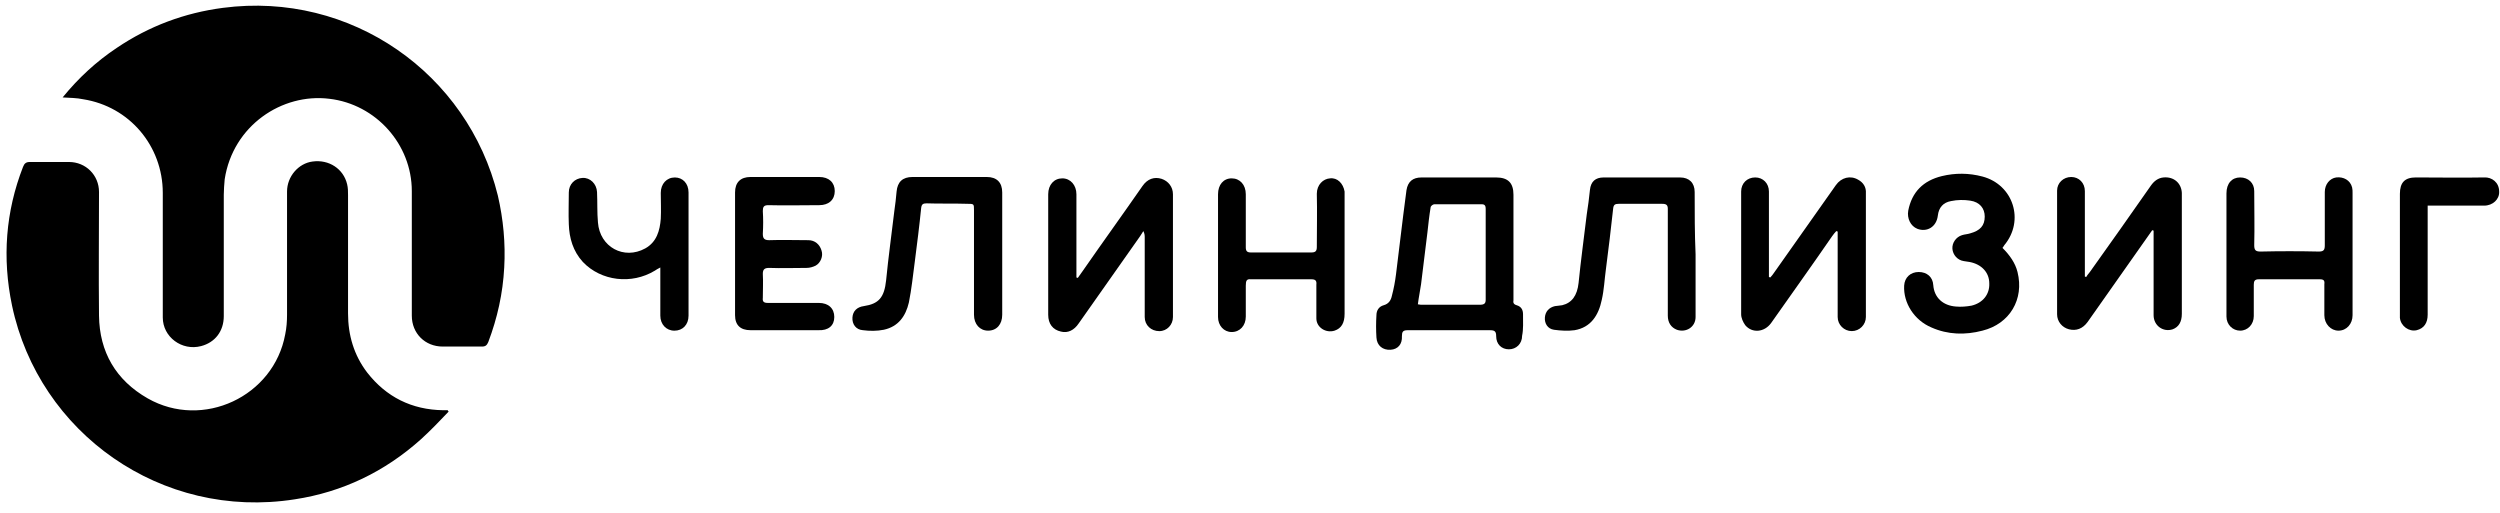
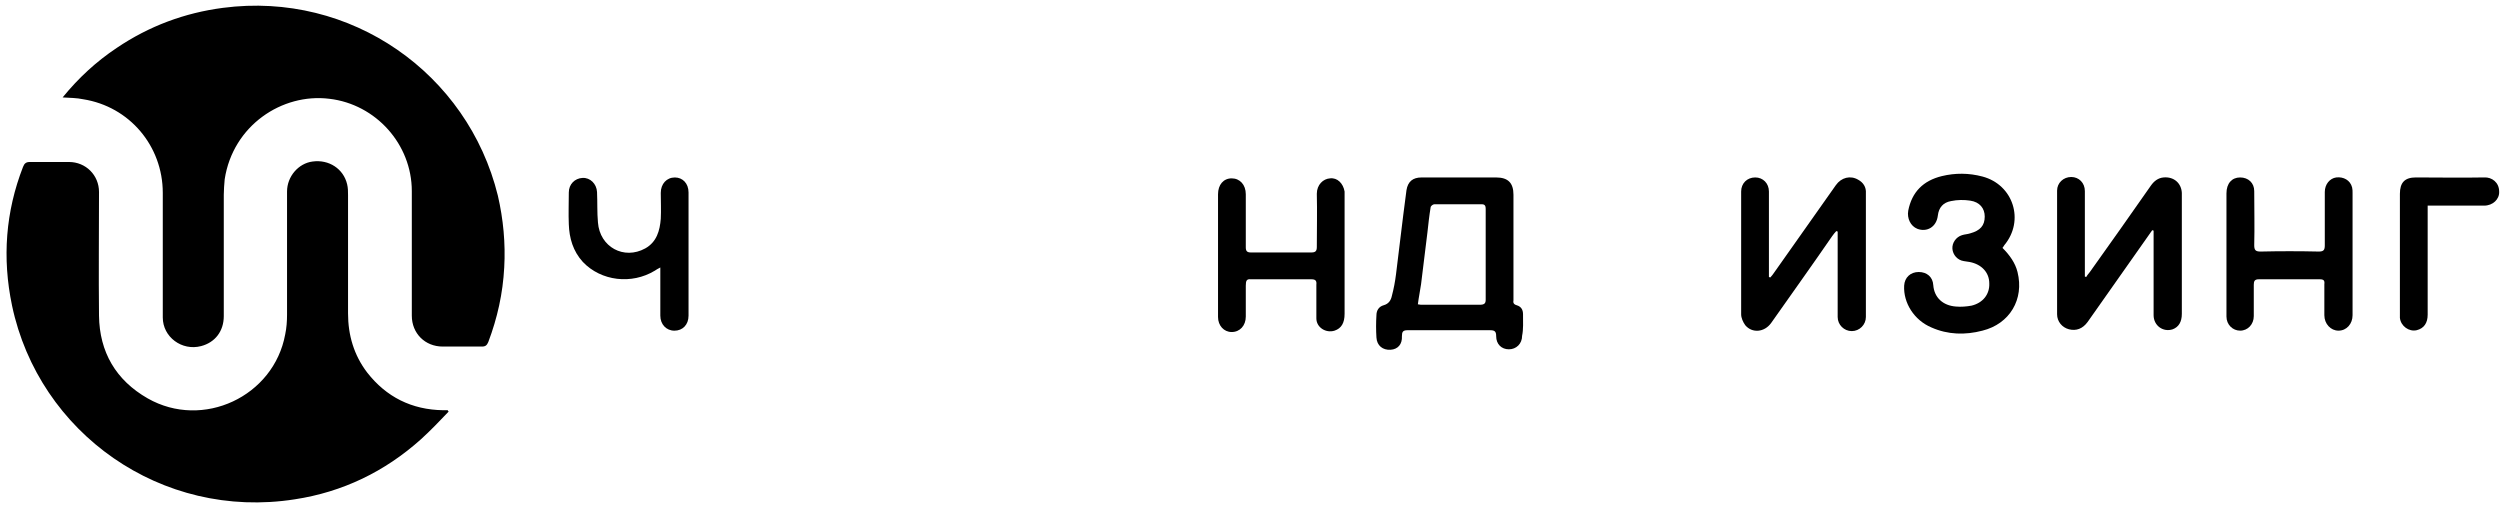
<svg xmlns="http://www.w3.org/2000/svg" width="195" height="40" viewBox="0 0 195 40" fill="none">
  <path d="M17.384 0.613C14.402 1.003 11.632 2.032 9.11 3.734C7.513 4.798 6.128 6.074 4.885 7.599C5.453 7.635 5.986 7.635 6.483 7.741C10.105 8.309 12.697 11.394 12.697 15.046C12.697 18.273 12.697 21.5 12.697 24.763C12.697 26.288 14.188 27.387 15.68 26.997C16.781 26.713 17.455 25.827 17.455 24.657C17.455 21.5 17.455 18.344 17.455 15.188C17.455 14.798 17.491 14.408 17.526 13.982C18.166 9.798 22.001 7.245 25.694 7.706C29.316 8.131 32.121 11.252 32.121 14.905C32.121 18.132 32.121 21.359 32.121 24.621C32.121 26.004 33.151 27.032 34.536 27.032C35.566 27.032 36.595 27.032 37.59 27.032C37.874 27.032 37.98 26.926 38.087 26.678C38.797 24.798 39.223 22.884 39.33 20.862C39.436 18.983 39.259 17.103 38.833 15.259C36.489 5.72 27.363 -0.699 17.384 0.613Z" fill="black" />
  <path d="M34.569 31.997C32.118 31.962 30.13 30.969 28.638 29.054C27.609 27.706 27.147 26.146 27.147 24.444C27.147 21.358 27.147 18.309 27.147 15.223C27.147 14.94 27.147 14.656 27.076 14.372C26.792 13.167 25.656 12.422 24.377 12.599C23.276 12.741 22.389 13.77 22.389 14.94C22.389 18.131 22.389 21.358 22.389 24.55C22.389 25.046 22.353 25.578 22.247 26.075C21.359 30.933 15.819 33.522 11.523 31.075C9.037 29.657 7.758 27.458 7.723 24.621C7.687 21.394 7.723 18.167 7.723 14.975C7.723 13.663 6.693 12.635 5.379 12.635C4.349 12.635 3.32 12.635 2.325 12.635C2.041 12.635 1.899 12.741 1.793 13.025C0.443 16.5 0.159 20.117 0.94 23.841C3.036 33.77 12.588 40.579 22.992 38.947C26.721 38.38 30.023 36.784 32.829 34.267C33.574 33.593 34.285 32.848 34.995 32.103C34.959 32.068 34.924 32.032 34.924 31.997C34.817 31.997 34.711 31.997 34.569 31.997Z" fill="black" />
  <path d="M118.796 24.516C118.796 24.161 118.654 23.913 118.299 23.807C118.05 23.736 118.015 23.594 118.05 23.416C118.05 22.034 118.05 20.651 118.05 19.267C118.05 17.92 118.05 16.572 118.05 15.189C118.05 14.267 117.624 13.842 116.701 13.842C114.748 13.842 112.83 13.842 110.877 13.842C110.202 13.842 109.812 14.161 109.705 14.835C109.634 15.473 109.528 16.111 109.457 16.75C109.279 18.31 109.066 19.835 108.889 21.395C108.818 21.963 108.711 22.53 108.569 23.062C108.498 23.416 108.32 23.7 107.93 23.807C107.539 23.913 107.362 24.232 107.362 24.587C107.326 25.154 107.326 25.757 107.362 26.324C107.397 26.963 107.859 27.317 108.462 27.282C109.031 27.246 109.386 26.856 109.35 26.218C109.35 25.899 109.421 25.757 109.776 25.757C111.942 25.757 114.073 25.757 116.239 25.757C116.594 25.757 116.701 25.863 116.701 26.218C116.701 26.856 117.127 27.246 117.695 27.246C118.263 27.246 118.725 26.821 118.725 26.183C118.831 25.686 118.796 25.083 118.796 24.516ZM115.422 23.771C113.931 23.771 112.475 23.771 110.984 23.771C110.877 23.771 110.735 23.771 110.593 23.736C110.664 23.168 110.771 22.672 110.842 22.175C111.019 20.828 111.161 19.48 111.339 18.133C111.41 17.494 111.481 16.821 111.587 16.182C111.587 16.076 111.765 15.934 111.871 15.934C113.114 15.934 114.357 15.934 115.6 15.934C115.849 15.934 115.884 16.111 115.884 16.289C115.884 16.856 115.884 17.424 115.884 17.955C115.884 19.764 115.884 21.573 115.884 23.381C115.884 23.665 115.778 23.771 115.422 23.771Z" fill="black" />
  <path d="M144.936 14.017C144.332 13.663 143.622 13.84 143.196 14.443C141.598 16.712 140 18.982 138.366 21.287C138.295 21.393 138.189 21.535 138.082 21.642C138.047 21.642 138.011 21.606 137.976 21.606C137.976 21.464 137.976 21.323 137.976 21.181C137.976 19.088 137.976 17.032 137.976 14.939C137.976 14.301 137.514 13.84 136.91 13.84C136.271 13.84 135.81 14.301 135.81 14.939C135.81 18.131 135.81 21.323 135.81 24.514C135.81 24.798 135.952 25.117 136.129 25.365C136.662 26.004 137.621 25.933 138.153 25.188C139.751 22.918 141.349 20.684 142.912 18.415C143.018 18.273 143.125 18.131 143.231 18.025C143.267 18.025 143.302 18.06 143.338 18.06C143.338 18.202 143.338 18.344 143.338 18.486C143.338 20.578 143.338 22.635 143.338 24.727C143.338 25.33 143.835 25.826 144.439 25.826C145.042 25.826 145.539 25.33 145.539 24.727C145.539 21.5 145.539 18.273 145.539 15.081C145.575 14.585 145.326 14.23 144.936 14.017Z" fill="black" />
  <path d="M168.763 13.84C168.336 13.876 168.017 14.124 167.768 14.479C166.206 16.713 164.608 18.982 163.01 21.216C162.903 21.358 162.797 21.465 162.726 21.606C162.69 21.606 162.655 21.571 162.619 21.571C162.619 21.429 162.619 21.287 162.619 21.145C162.619 19.053 162.619 16.996 162.619 14.904C162.619 14.266 162.158 13.805 161.554 13.805C160.95 13.805 160.453 14.266 160.453 14.868C160.453 18.096 160.453 21.323 160.453 24.514C160.453 25.082 160.844 25.543 161.376 25.684C161.945 25.826 162.442 25.649 162.832 25.117C164.43 22.848 166.028 20.578 167.626 18.308C167.697 18.202 167.804 18.06 167.875 17.954C167.91 17.954 167.946 17.989 167.981 17.989C167.981 18.131 167.981 18.273 167.981 18.415C167.981 20.471 167.981 22.528 167.981 24.585C167.981 25.401 168.727 25.933 169.473 25.684C169.934 25.507 170.183 25.117 170.183 24.479C170.183 21.89 170.183 19.266 170.183 16.677C170.183 16.145 170.183 15.578 170.183 15.046C170.147 14.301 169.579 13.769 168.763 13.84Z" fill="black" />
-   <path d="M89.181 18.026C89.288 18.239 89.288 18.381 89.288 18.522C89.288 20.579 89.288 22.636 89.288 24.728C89.288 25.367 89.785 25.828 90.424 25.828C91.028 25.828 91.49 25.331 91.49 24.728C91.49 21.537 91.49 18.345 91.49 15.153C91.49 14.586 91.135 14.125 90.602 13.948C90.034 13.771 89.501 13.948 89.11 14.515C87.583 16.714 86.021 18.877 84.494 21.076C84.352 21.288 84.21 21.466 84.068 21.678C84.032 21.678 83.997 21.643 83.961 21.643C83.961 21.501 83.961 21.359 83.961 21.218C83.961 19.196 83.961 17.175 83.961 15.153C83.961 14.444 83.5 13.912 82.861 13.912C82.221 13.912 81.76 14.409 81.76 15.153C81.76 16.359 81.76 17.6 81.76 18.806C81.76 20.721 81.76 22.636 81.76 24.551C81.76 25.26 82.115 25.721 82.754 25.863C83.287 26.005 83.784 25.757 84.139 25.225C85.737 22.955 87.335 20.686 88.933 18.416C89.039 18.239 89.11 18.132 89.181 18.026Z" fill="black" />
  <path d="M97.563 21.784C99.125 21.784 100.688 21.784 102.285 21.784C102.605 21.784 102.712 21.89 102.676 22.21C102.676 23.096 102.676 23.947 102.676 24.834C102.676 25.543 103.422 26.004 104.096 25.791C104.629 25.614 104.878 25.188 104.878 24.479C104.878 21.394 104.878 18.344 104.878 15.259C104.878 15.153 104.878 15.046 104.878 14.94C104.771 14.302 104.31 13.841 103.741 13.912C103.209 13.947 102.712 14.408 102.712 15.117C102.747 16.5 102.712 17.883 102.712 19.266C102.712 19.585 102.605 19.692 102.285 19.692C100.723 19.692 99.161 19.692 97.563 19.692C97.278 19.692 97.172 19.585 97.172 19.302C97.172 17.919 97.172 16.536 97.172 15.153C97.172 14.408 96.71 13.912 96.071 13.912C95.432 13.912 95.006 14.408 95.006 15.153C95.006 16.748 95.006 18.309 95.006 19.905C95.006 21.5 95.006 23.096 95.006 24.727C95.006 25.401 95.468 25.898 96.071 25.898C96.71 25.898 97.172 25.401 97.172 24.692C97.172 23.876 97.172 23.061 97.172 22.28C97.172 21.89 97.243 21.749 97.563 21.784Z" fill="black" />
  <path d="M183.465 14.621C183.323 14.054 182.79 13.77 182.222 13.841C181.725 13.912 181.334 14.373 181.334 14.976C181.334 16.359 181.334 17.742 181.334 19.125C181.334 19.479 181.263 19.621 180.873 19.621C179.346 19.586 177.819 19.586 176.327 19.621C175.937 19.621 175.83 19.515 175.83 19.125C175.866 17.706 175.83 16.323 175.83 14.905C175.83 14.266 175.369 13.841 174.729 13.841C174.09 13.841 173.664 14.302 173.664 15.082C173.664 16.82 173.664 18.593 173.664 20.33C173.664 21.784 173.664 23.238 173.664 24.692C173.664 25.331 174.161 25.791 174.729 25.791C175.333 25.791 175.795 25.295 175.795 24.657C175.795 23.841 175.795 23.026 175.795 22.21C175.795 21.926 175.866 21.784 176.185 21.784C177.783 21.784 179.346 21.784 180.944 21.784C181.263 21.784 181.334 21.891 181.299 22.174C181.299 22.99 181.299 23.806 181.299 24.586C181.299 25.26 181.796 25.791 182.4 25.791C183.039 25.791 183.5 25.26 183.5 24.586C183.5 22.99 183.5 21.394 183.5 19.798C183.5 18.203 183.5 16.642 183.5 15.046C183.5 14.905 183.5 14.763 183.465 14.621Z" fill="black" />
-   <path d="M75.439 15.897C75.971 15.897 75.971 15.897 75.971 16.393C75.971 19.124 75.971 21.855 75.971 24.55C75.971 25.294 76.433 25.791 77.072 25.791C77.747 25.791 78.173 25.294 78.173 24.55C78.173 22.954 78.173 21.394 78.173 19.798C78.173 18.202 78.173 16.606 78.173 15.01C78.173 14.23 77.747 13.805 76.966 13.805C75.048 13.805 73.095 13.805 71.177 13.805C70.396 13.805 70.005 14.195 69.934 14.94C69.899 15.436 69.828 15.932 69.757 16.464C69.544 18.273 69.295 20.046 69.118 21.855C68.976 23.202 68.55 23.699 67.378 23.876C66.845 23.947 66.525 24.266 66.49 24.762C66.454 25.294 66.774 25.72 67.307 25.755C67.839 25.826 68.407 25.826 68.94 25.72C70.076 25.472 70.645 24.656 70.893 23.592C71.106 22.528 71.213 21.465 71.355 20.401C71.532 19.018 71.71 17.635 71.852 16.216C71.888 15.932 71.994 15.861 72.278 15.861C73.272 15.897 74.338 15.861 75.439 15.897Z" fill="black" />
  <path d="M156.194 19.337C156.265 19.23 156.3 19.195 156.336 19.124C157.934 17.209 157.046 14.408 154.631 13.769C153.566 13.486 152.501 13.486 151.471 13.734C150.015 14.088 149.127 14.975 148.843 16.429C148.737 17.032 149.021 17.634 149.553 17.847C150.299 18.131 151.045 17.706 151.151 16.819C151.222 16.181 151.578 15.79 152.181 15.684C152.678 15.578 153.211 15.578 153.673 15.649C154.418 15.755 154.809 16.252 154.809 16.89C154.809 17.599 154.454 17.989 153.673 18.202C153.46 18.273 153.247 18.273 153.033 18.344C152.572 18.486 152.252 18.947 152.288 19.408C152.323 19.869 152.678 20.294 153.175 20.365C153.318 20.401 153.495 20.401 153.637 20.436C154.56 20.613 155.164 21.252 155.164 22.103C155.2 22.954 154.667 23.628 153.779 23.84C153.389 23.911 152.962 23.947 152.572 23.911C151.542 23.84 150.867 23.202 150.796 22.245C150.761 21.606 150.299 21.216 149.66 21.216C149.021 21.216 148.559 21.642 148.524 22.28C148.453 23.628 149.305 24.975 150.654 25.543C151.933 26.11 153.282 26.145 154.631 25.791C156.762 25.259 157.898 23.344 157.366 21.216C157.188 20.507 156.762 19.904 156.194 19.337Z" fill="black" />
-   <path d="M132.184 14.977C132.184 14.267 131.758 13.842 131.048 13.842C129.059 13.842 127.071 13.842 125.082 13.842C124.443 13.842 124.088 14.161 124.017 14.799C123.946 15.438 123.875 16.076 123.768 16.714C123.555 18.487 123.307 20.296 123.129 22.069C123.023 23.062 122.596 23.629 121.851 23.807C121.673 23.842 121.496 23.842 121.283 23.878C120.821 23.984 120.537 24.303 120.501 24.764C120.466 25.225 120.714 25.651 121.212 25.722C121.744 25.793 122.277 25.828 122.81 25.757C124.088 25.544 124.692 24.587 124.94 23.381C125.118 22.601 125.153 21.785 125.26 21.005C125.473 19.409 125.65 17.849 125.828 16.253C125.863 15.97 125.97 15.899 126.254 15.899C127.39 15.899 128.527 15.899 129.663 15.899C129.983 15.899 130.089 16.005 130.089 16.289C130.089 17.282 130.089 18.274 130.089 19.267C130.089 21.041 130.089 22.849 130.089 24.622C130.089 25.154 130.338 25.544 130.799 25.722C131.51 25.97 132.255 25.509 132.255 24.729C132.255 23.097 132.255 21.466 132.255 19.835C132.184 18.204 132.184 16.572 132.184 14.977Z" fill="black" />
-   <path d="M65.075 24.727C65.075 24.053 64.614 23.628 63.868 23.628C62.554 23.628 61.24 23.628 59.891 23.628C59.571 23.628 59.465 23.521 59.5 23.238C59.5 22.599 59.536 21.996 59.5 21.358C59.5 21.003 59.642 20.897 59.997 20.897C60.956 20.933 61.95 20.897 62.909 20.897C63.158 20.897 63.406 20.826 63.619 20.72C64.01 20.507 64.223 19.975 64.081 19.549C63.939 19.053 63.548 18.734 63.051 18.734C62.021 18.734 60.992 18.698 59.997 18.734C59.607 18.734 59.5 18.592 59.5 18.237C59.536 17.635 59.536 17.032 59.5 16.464C59.5 16.145 59.571 16.003 59.926 16.003C61.24 16.039 62.554 16.003 63.903 16.003C64.649 16.003 65.111 15.578 65.111 14.904C65.111 14.23 64.649 13.805 63.903 13.805C62.128 13.805 60.352 13.805 58.541 13.805C57.76 13.805 57.334 14.23 57.334 15.01C57.334 16.606 57.334 18.166 57.334 19.762C57.334 21.358 57.334 22.954 57.334 24.585C57.334 25.365 57.76 25.755 58.541 25.755C60.317 25.755 62.092 25.755 63.832 25.755C64.614 25.791 65.075 25.401 65.075 24.727Z" fill="black" />
  <path d="M45.468 20.438C46.889 21.927 49.268 22.211 51.079 21.111C51.185 21.041 51.292 20.97 51.505 20.863C51.505 21.076 51.505 21.218 51.505 21.324C51.505 22.424 51.505 23.523 51.505 24.622C51.505 25.296 51.967 25.793 52.606 25.793C53.245 25.793 53.706 25.331 53.706 24.622C53.706 21.431 53.706 18.204 53.706 15.012C53.706 14.303 53.245 13.842 52.641 13.842C52.002 13.842 51.54 14.338 51.54 15.047C51.54 15.721 51.576 16.395 51.54 17.069C51.469 17.991 51.221 18.877 50.333 19.374C48.664 20.296 46.782 19.267 46.64 17.352C46.569 16.572 46.605 15.757 46.569 14.977C46.533 14.338 46.036 13.842 45.433 13.877C44.829 13.913 44.367 14.374 44.367 15.012C44.367 15.828 44.332 16.679 44.367 17.494C44.403 18.558 44.687 19.587 45.468 20.438Z" fill="black" />
  <path d="M193.762 13.84C191.986 13.875 190.211 13.84 188.435 13.84C187.583 13.84 187.192 14.23 187.192 15.117C187.192 18.237 187.192 21.393 187.192 24.514C187.192 24.62 187.192 24.727 187.192 24.798C187.263 25.436 187.903 25.897 188.506 25.755C189.074 25.613 189.358 25.188 189.358 24.549C189.358 21.89 189.358 19.23 189.358 16.57C189.358 16.393 189.358 16.251 189.358 16.039C189.572 16.039 189.714 16.039 189.856 16.039C191.17 16.039 192.483 16.039 193.762 16.039C194.436 16.039 194.969 15.542 194.934 14.939C194.934 14.23 194.365 13.805 193.762 13.84Z" fill="black" />
</svg>